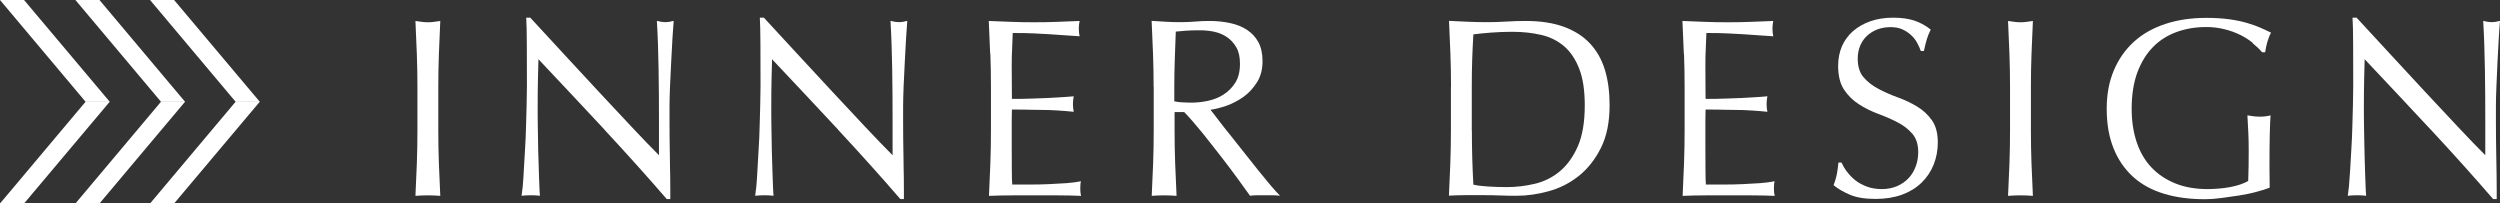
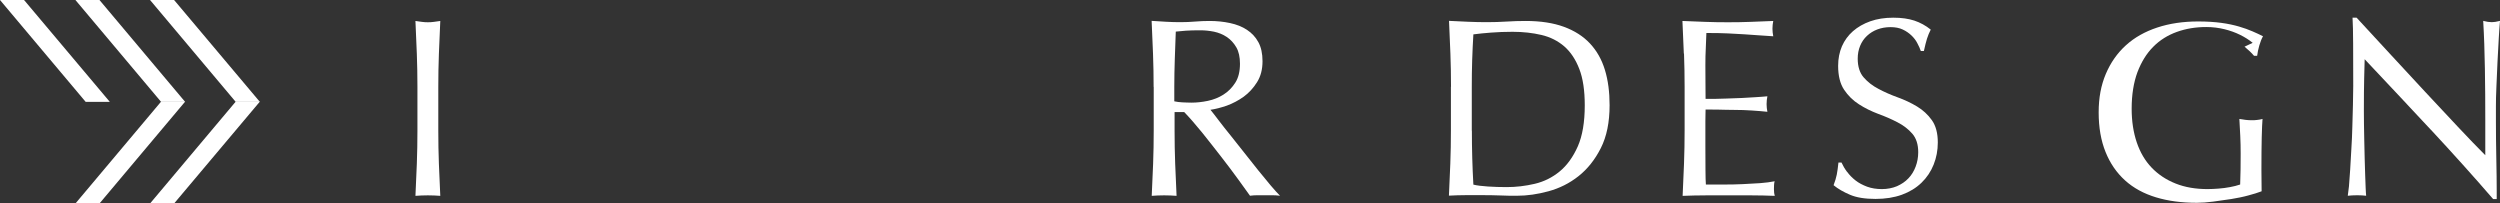
<svg xmlns="http://www.w3.org/2000/svg" id="uuid-6a62b138-31e7-415b-9185-d800f9fc41e2" data-name="レイヤー 2" viewBox="0 0 251.6 20.48">
  <rect x="0" y="0" width="251.6" height="20.48" fill="#333333" stroke="none" />
  <defs>
    <style>
      .uuid-d23f3af4-efeb-4a39-b262-1373371aefcb {
        fill: #fff;
      }
    </style>
  </defs>
  <g id="uuid-31b100f3-6e71-4ad2-8be6-3c56f39e5e27" data-name="レイヤー 1">
    <g>
      <g>
        <path class="uuid-d23f3af4-efeb-4a39-b262-1373371aefcb" d="M41.95,5.43c-.04-1.08-.09-2.19-.14-3.32.22.03.44.06.64.09.21.03.41.04.61.04s.41-.01.61-.04c.2-.03.42-.06.64-.09-.05,1.13-.1,2.23-.14,3.32s-.06,2.19-.06,3.32v4.4c0,1.13.02,2.24.06,3.33.04,1.09.09,2.17.14,3.23-.39-.03-.81-.05-1.25-.05s-.86.02-1.25.05c.05-1.06.1-2.13.14-3.23.04-1.09.06-2.2.06-3.33v-4.4c0-1.13-.02-2.23-.06-3.32Z" />
-         <path class="uuid-d23f3af4-efeb-4a39-b262-1373371aefcb" d="M60.85,13.06c-2.22-2.38-4.44-4.75-6.66-7.1-.02.48-.03,1.12-.05,1.92-.02.8-.03,1.89-.03,3.28,0,.36,0,.8.01,1.33,0,.53.02,1.08.03,1.66,0,.58.02,1.17.04,1.77.02.6.03,1.15.05,1.66.02.51.03.96.05,1.34.02.38.03.64.05.78-.27-.03-.57-.05-.9-.05-.34,0-.66.02-.95.05.03-.17.07-.49.12-.95.04-.46.08-1.01.11-1.65.03-.64.07-1.34.12-2.09s.08-1.5.1-2.25c.03-.75.05-1.48.06-2.2s.03-1.36.03-1.92c0-1.64,0-3.05-.01-4.22,0-1.18-.03-2.06-.06-2.64h.41c1.04,1.13,2.15,2.33,3.34,3.62,1.19,1.29,2.36,2.56,3.53,3.81,1.17,1.25,2.28,2.44,3.33,3.56,1.05,1.12,1.97,2.07,2.75,2.85v-3.48c0-1.79-.01-3.54-.04-5.24-.03-1.7-.08-3.3-.17-4.8.34.09.63.13.87.13.21,0,.48-.04.82-.13-.03.38-.07.94-.12,1.69-.04.75-.09,1.55-.13,2.41-.04.85-.08,1.69-.12,2.51-.03.82-.05,1.48-.05,1.97v1.54c0,.58,0,1.19.01,1.82,0,.63.02,1.27.03,1.91,0,.64.02,1.24.03,1.79,0,.55.01,1.04.01,1.45v.84h-.36c-1.96-2.27-4.05-4.59-6.27-6.98Z" />
-         <path class="uuid-d23f3af4-efeb-4a39-b262-1373371aefcb" d="M84.36,13.06c-2.22-2.38-4.44-4.75-6.66-7.1-.02.48-.03,1.12-.05,1.92-.02.8-.03,1.89-.03,3.28,0,.36,0,.8.01,1.33,0,.53.02,1.08.03,1.66,0,.58.02,1.17.04,1.77.02.6.03,1.15.05,1.66.02.51.03.96.05,1.34.02.38.03.64.05.78-.27-.03-.57-.05-.9-.05-.34,0-.66.02-.95.05.03-.17.07-.49.12-.95.04-.46.08-1.01.11-1.65.03-.64.07-1.34.12-2.09s.08-1.5.1-2.25c.03-.75.05-1.48.06-2.2s.03-1.36.03-1.92c0-1.64,0-3.05-.01-4.22,0-1.18-.03-2.06-.06-2.64h.41c1.04,1.13,2.15,2.33,3.34,3.62,1.19,1.29,2.36,2.56,3.53,3.81,1.17,1.25,2.28,2.44,3.33,3.56,1.05,1.12,1.97,2.07,2.75,2.85v-3.48c0-1.79-.01-3.54-.04-5.24-.03-1.7-.08-3.3-.17-4.8.34.09.63.13.87.13.21,0,.48-.04.82-.13-.03.38-.07.94-.12,1.69-.04.75-.09,1.55-.13,2.41-.04.85-.08,1.69-.12,2.51-.03.82-.05,1.48-.05,1.97v1.54c0,.58,0,1.19.01,1.82,0,.63.02,1.27.03,1.91,0,.64.02,1.24.03,1.79,0,.55.01,1.04.01,1.45v.84h-.36c-1.96-2.27-4.05-4.59-6.27-6.98Z" />
-         <path class="uuid-d23f3af4-efeb-4a39-b262-1373371aefcb" d="M99.65,5.39c-.04-1.09-.09-2.18-.14-3.28.77.03,1.53.06,2.29.09.76.03,1.52.04,2.29.04s1.53-.01,2.28-.04,1.51-.06,2.28-.09c-.05.26-.08.51-.08.77s.03.51.08.77c-.55-.03-1.05-.07-1.5-.1s-.93-.07-1.43-.1c-.5-.03-1.05-.06-1.65-.09-.6-.03-1.31-.04-2.15-.04-.02.55-.04,1.07-.06,1.56-.03.5-.04,1.06-.04,1.69,0,.67,0,1.31.01,1.95,0,.63.01,1.11.01,1.43.75,0,1.42,0,2.02-.03.6-.02,1.14-.04,1.64-.06s.95-.05,1.37-.08c.42-.03.81-.05,1.19-.09-.05.26-.08.52-.08.79,0,.26.03.51.08.77-.44-.05-.96-.09-1.55-.13s-1.18-.06-1.77-.06-1.14-.02-1.66-.03-.93-.01-1.24-.01c0,.15,0,.32-.01.5,0,.18-.01.41-.01.68v2.53c0,.97,0,1.78.01,2.41,0,.63.02,1.11.04,1.43h1.79c.65,0,1.28-.01,1.91-.04.62-.03,1.21-.06,1.77-.1s1.04-.11,1.45-.19c-.03.12-.06.25-.06.4,0,.14-.01.28-.01.4,0,.27.03.5.08.67-.77-.03-1.53-.05-2.29-.05h-4.65c-.77,0-1.54.02-2.33.05.05-1.09.1-2.18.14-3.26.04-1.08.06-2.19.06-3.32v-4.4c0-1.13-.02-2.24-.06-3.33Z" />
        <path class="uuid-d23f3af4-efeb-4a39-b262-1373371aefcb" d="M116.1,8.74c0-1.13-.02-2.23-.06-3.32-.04-1.08-.09-2.19-.14-3.32.5.03.98.06,1.46.09.48.03.96.04,1.46.04s.98-.02,1.46-.06c.48-.04.96-.06,1.46-.06.72,0,1.4.07,2.05.21s1.22.36,1.7.68c.49.32.87.73,1.15,1.24.28.51.42,1.15.42,1.92,0,.82-.18,1.52-.55,2.11s-.82,1.08-1.34,1.46c-.53.38-1.1.68-1.7.9-.61.21-1.16.35-1.65.42.21.26.49.61.84,1.08s.76.97,1.2,1.52c.44.55.9,1.13,1.38,1.74.48.61.94,1.19,1.38,1.74.44.55.86,1.06,1.25,1.52.39.46.71.81.95,1.05-.26-.03-.51-.05-.77-.05h-1.51c-.26,0-.5.02-.74.05-.26-.36-.64-.9-1.16-1.61-.52-.72-1.1-1.49-1.73-2.3-.63-.82-1.28-1.63-1.93-2.45-.66-.81-1.26-1.5-1.8-2.06h-.97v1.87c0,1.13.02,2.24.06,3.33.04,1.09.09,2.17.14,3.23-.39-.03-.81-.05-1.25-.05s-.86.02-1.25.05c.05-1.06.1-2.13.14-3.23.04-1.09.06-2.2.06-3.33v-4.4ZM118.2,10.2c.24.05.5.09.78.1s.59.03.93.03c.53,0,1.08-.06,1.65-.18.57-.12,1.1-.33,1.57-.63.48-.3.87-.7,1.19-1.2.32-.5.47-1.14.47-1.91,0-.67-.12-1.22-.37-1.65-.25-.43-.57-.78-.96-1.04-.39-.26-.82-.43-1.28-.53-.46-.09-.91-.14-1.36-.14-.6,0-1.09.01-1.49.04-.39.03-.73.06-1,.09-.03.94-.07,1.87-.1,2.79-.03.92-.05,1.84-.05,2.76v1.46Z" />
        <path class="uuid-d23f3af4-efeb-4a39-b262-1373371aefcb" d="M146.03,8.74c0-1.13-.02-2.23-.06-3.32-.04-1.08-.09-2.19-.14-3.32.65.03,1.29.06,1.93.09.64.03,1.28.04,1.93.04s1.29-.02,1.93-.06c.64-.04,1.28-.06,1.93-.06,1.5,0,2.79.2,3.85.59s1.94.95,2.62,1.68c.68.73,1.18,1.61,1.5,2.66.32,1.05.47,2.23.47,3.55,0,1.71-.29,3.14-.88,4.31s-1.34,2.11-2.25,2.83c-.91.72-1.92,1.22-3.02,1.52s-2.15.45-3.16.45c-.58,0-1.15,0-1.72-.03-.56-.02-1.13-.03-1.71-.03h-1.71c-.56,0-1.14.02-1.72.05.05-1.06.1-2.13.14-3.23.04-1.09.06-2.2.06-3.33v-4.4ZM148.13,13.15c0,1.84.05,3.65.15,5.43.36.09.84.15,1.46.19.61.04,1.25.06,1.89.06.94,0,1.88-.11,2.82-.33.94-.22,1.78-.64,2.52-1.25.74-.61,1.35-1.46,1.82-2.52.47-1.07.7-2.45.7-4.13,0-1.48-.18-2.71-.55-3.66-.37-.96-.87-1.71-1.51-2.27-.64-.55-1.4-.94-2.29-1.15-.89-.21-1.86-.32-2.92-.32-.77,0-1.49.03-2.15.08-.67.05-1.26.11-1.79.18-.05.82-.09,1.68-.12,2.57-.03.9-.04,1.8-.04,2.73v4.4Z" />
        <path class="uuid-d23f3af4-efeb-4a39-b262-1373371aefcb" d="M169.46,5.39c-.04-1.09-.09-2.18-.14-3.28.77.03,1.53.06,2.29.09.76.03,1.52.04,2.29.04s1.53-.01,2.28-.04,1.51-.06,2.28-.09c-.05.26-.08.51-.08.77s.03.51.08.77c-.55-.03-1.05-.07-1.5-.1s-.93-.07-1.43-.1c-.5-.03-1.05-.06-1.65-.09-.6-.03-1.31-.04-2.15-.04-.02.55-.04,1.07-.06,1.56-.03.5-.04,1.06-.04,1.69,0,.67,0,1.31.01,1.95,0,.63.01,1.11.01,1.43.75,0,1.42,0,2.02-.03.6-.02,1.14-.04,1.64-.06s.95-.05,1.37-.08c.42-.03.81-.05,1.19-.09-.05.26-.08.52-.08.79,0,.26.03.51.08.77-.44-.05-.96-.09-1.55-.13s-1.18-.06-1.77-.06-1.14-.02-1.66-.03-.93-.01-1.24-.01c0,.15,0,.32-.01.5,0,.18-.01.41-.01.68v2.53c0,.97,0,1.78.01,2.41,0,.63.02,1.11.04,1.43h1.79c.65,0,1.28-.01,1.91-.04.62-.03,1.21-.06,1.77-.1s1.04-.11,1.45-.19c-.03.12-.06.25-.06.4,0,.14-.01.28-.01.4,0,.27.03.5.08.67-.77-.03-1.53-.05-2.29-.05h-4.65c-.77,0-1.54.02-2.33.05.05-1.09.1-2.18.14-3.26.04-1.08.06-2.19.06-3.32v-4.4c0-1.13-.02-2.24-.06-3.33Z" />
        <path class="uuid-d23f3af4-efeb-4a39-b262-1373371aefcb" d="M185.9,17.3c.23.32.51.6.84.86.33.26.72.46,1.17.63.44.16.94.24,1.48.24s1.07-.1,1.52-.29c.45-.2.84-.46,1.15-.79.32-.33.56-.73.73-1.18.17-.45.26-.93.26-1.45,0-.79-.2-1.41-.6-1.87-.4-.46-.9-.84-1.5-1.15-.6-.31-1.24-.59-1.93-.84-.69-.26-1.34-.58-1.93-.96-.6-.38-1.1-.87-1.5-1.47-.4-.6-.6-1.4-.6-2.41,0-.72.13-1.37.38-1.96.26-.59.63-1.1,1.11-1.52s1.07-.76,1.75-1c.68-.24,1.45-.36,2.3-.36s1.53.1,2.12.29c.6.2,1.15.5,1.66.91-.15.29-.28.6-.38.92s-.2.73-.31,1.23h-.31c-.08-.24-.2-.5-.35-.78-.14-.28-.34-.54-.59-.78-.25-.24-.54-.44-.88-.6-.34-.16-.75-.24-1.23-.24s-.92.08-1.32.23c-.4.15-.75.37-1.05.65-.3.28-.53.62-.69,1.01s-.24.82-.24,1.28c0,.8.2,1.43.6,1.89.4.46.9.85,1.5,1.16.6.32,1.24.6,1.93.85.69.25,1.33.55,1.93.91s1.1.82,1.5,1.38c.4.56.6,1.31.6,2.25,0,.79-.14,1.53-.42,2.23-.28.7-.69,1.31-1.23,1.83-.54.52-1.2.92-1.97,1.2-.78.28-1.66.42-2.65.42-1.06,0-1.92-.14-2.57-.42-.66-.28-1.21-.6-1.65-.96.15-.39.26-.75.32-1.06s.12-.72.17-1.22h.31c.14.31.32.62.55.93Z" />
-         <path class="uuid-d23f3af4-efeb-4a39-b262-1373371aefcb" d="M202.23,5.43c-.04-1.08-.09-2.19-.14-3.32.22.03.44.06.64.09.2.03.41.04.61.04s.41-.01.61-.04.42-.06.64-.09c-.05,1.13-.1,2.23-.14,3.32s-.06,2.19-.06,3.32v4.4c0,1.13.02,2.24.06,3.33.04,1.09.09,2.17.14,3.23-.39-.03-.81-.05-1.25-.05s-.86.02-1.25.05c.05-1.06.1-2.13.14-3.23.04-1.09.06-2.2.06-3.33v-4.4c0-1.13-.02-2.23-.06-3.32Z" />
-         <path class="uuid-d23f3af4-efeb-4a39-b262-1373371aefcb" d="M226.71,4.31c-.38-.31-.81-.58-1.28-.81s-.99-.42-1.56-.56c-.57-.14-1.18-.22-1.83-.22-1.06,0-2.04.16-2.96.49-.91.33-1.71.82-2.38,1.5-.67.67-1.2,1.53-1.59,2.56-.38,1.03-.58,2.26-.58,3.67,0,1.25.17,2.37.51,3.38.34,1.01.84,1.86,1.5,2.55.66.69,1.46,1.22,2.41,1.6.95.38,2.02.56,3.21.56.36,0,.73-.02,1.13-.05.39-.03.77-.08,1.14-.15.37-.07.71-.15,1.02-.26s.58-.22.81-.36c.02-.51.03-1.02.04-1.54s.01-1.03.01-1.56c0-.6-.01-1.19-.04-1.79-.03-.6-.06-1.17-.09-1.71.43.08.84.13,1.23.13.19,0,.38,0,.56-.03.19-.02.37-.05.54-.1-.03.39-.06,1.01-.08,1.86s-.03,1.96-.03,3.34c0,.34,0,.69.01,1.04s.01.7.01,1.04c-.36.14-.81.28-1.34.42-.54.15-1.11.26-1.71.36-.61.09-1.21.18-1.82.26-.61.08-1.16.12-1.65.12-1.52,0-2.89-.18-4.11-.55-1.22-.37-2.26-.93-3.11-1.7-.85-.77-1.51-1.72-1.97-2.87-.46-1.14-.69-2.47-.69-3.97s.24-2.74.72-3.88c.48-1.13,1.15-2.09,2.02-2.88s1.92-1.38,3.16-1.79c1.24-.41,2.61-.61,4.11-.61.87,0,1.64.05,2.32.14s1.27.22,1.79.37c.52.15.98.32,1.37.49.39.17.74.33,1.05.49-.14.24-.26.55-.37.92-.11.38-.18.73-.22,1.05h-.31c-.26-.31-.58-.61-.96-.92Z" />
+         <path class="uuid-d23f3af4-efeb-4a39-b262-1373371aefcb" d="M226.71,4.31c-.38-.31-.81-.58-1.28-.81s-.99-.42-1.56-.56c-.57-.14-1.18-.22-1.83-.22-1.06,0-2.04.16-2.96.49-.91.33-1.71.82-2.38,1.5-.67.67-1.2,1.53-1.59,2.56-.38,1.03-.58,2.26-.58,3.67,0,1.25.17,2.37.51,3.38.34,1.01.84,1.86,1.5,2.55.66.69,1.46,1.22,2.41,1.6.95.38,2.02.56,3.21.56.36,0,.73-.02,1.13-.05.39-.03.77-.08,1.14-.15.37-.07.71-.15,1.02-.26c.02-.51.03-1.02.04-1.54s.01-1.03.01-1.56c0-.6-.01-1.19-.04-1.79-.03-.6-.06-1.17-.09-1.71.43.08.84.13,1.23.13.19,0,.38,0,.56-.03.19-.02.37-.05.54-.1-.03.39-.06,1.01-.08,1.86s-.03,1.96-.03,3.34c0,.34,0,.69.01,1.04s.01.7.01,1.04c-.36.14-.81.28-1.34.42-.54.15-1.11.26-1.71.36-.61.09-1.21.18-1.82.26-.61.08-1.16.12-1.65.12-1.52,0-2.89-.18-4.11-.55-1.22-.37-2.26-.93-3.11-1.7-.85-.77-1.51-1.72-1.97-2.87-.46-1.14-.69-2.47-.69-3.97s.24-2.74.72-3.88c.48-1.13,1.15-2.09,2.02-2.88s1.92-1.38,3.16-1.79c1.24-.41,2.61-.61,4.11-.61.87,0,1.64.05,2.32.14s1.27.22,1.79.37c.52.15.98.32,1.37.49.39.17.74.33,1.05.49-.14.24-.26.55-.37.92-.11.38-.18.73-.22,1.05h-.31c-.26-.31-.58-.61-.96-.92Z" />
        <path class="uuid-d23f3af4-efeb-4a39-b262-1373371aefcb" d="M244.64,13.06c-2.22-2.38-4.44-4.75-6.66-7.1-.02.48-.03,1.12-.05,1.92-.02.8-.03,1.89-.03,3.28,0,.36,0,.8.01,1.33s.02,1.08.03,1.66.02,1.17.04,1.77c.02.6.03,1.15.05,1.66.02.51.03.96.05,1.34.02.38.03.64.05.78-.27-.03-.57-.05-.9-.05-.34,0-.66.02-.95.05.03-.17.07-.49.12-.95.04-.46.08-1.01.12-1.65.03-.64.07-1.34.12-2.09s.08-1.5.1-2.25c.03-.75.05-1.48.06-2.2.02-.72.03-1.36.03-1.92,0-1.64,0-3.05-.01-4.22,0-1.18-.03-2.06-.06-2.64h.41c1.04,1.13,2.15,2.33,3.34,3.62,1.19,1.29,2.36,2.56,3.53,3.81,1.17,1.25,2.28,2.44,3.33,3.56,1.05,1.12,1.97,2.07,2.75,2.85v-3.48c0-1.79-.01-3.54-.04-5.24-.03-1.7-.08-3.3-.17-4.8.34.09.63.13.87.13.2,0,.48-.04.82-.13-.04.38-.07.94-.12,1.69-.04.75-.09,1.55-.13,2.41-.04.85-.08,1.69-.11,2.51-.04.82-.05,1.48-.05,1.97v1.54c0,.58,0,1.19.01,1.82,0,.63.02,1.27.03,1.91s.02,1.24.03,1.79c0,.55.01,1.04.01,1.45v.84h-.36c-1.96-2.27-4.05-4.59-6.27-6.98Z" />
      </g>
      <g>
        <polygon class="uuid-d23f3af4-efeb-4a39-b262-1373371aefcb" points="26.15 10.25 23.72 10.25 15.1 0 17.52 0 26.15 10.25" />
        <polygon class="uuid-d23f3af4-efeb-4a39-b262-1373371aefcb" points="26.15 10.23 23.72 10.23 15.1 20.48 17.52 20.48 26.15 10.23" />
        <polygon class="uuid-d23f3af4-efeb-4a39-b262-1373371aefcb" points="18.63 10.25 16.21 10.25 7.59 0 10.01 0 18.63 10.25" />
        <polygon class="uuid-d23f3af4-efeb-4a39-b262-1373371aefcb" points="18.63 10.23 16.21 10.23 7.59 20.48 10.01 20.48 18.63 10.23" />
        <polygon class="uuid-d23f3af4-efeb-4a39-b262-1373371aefcb" points="11.05 10.25 8.62 10.25 0 0 2.42 0 11.05 10.25" />
-         <polygon class="uuid-d23f3af4-efeb-4a39-b262-1373371aefcb" points="11.05 10.23 8.62 10.23 0 20.48 2.42 20.48 11.05 10.23" />
      </g>
    </g>
  </g>
</svg>